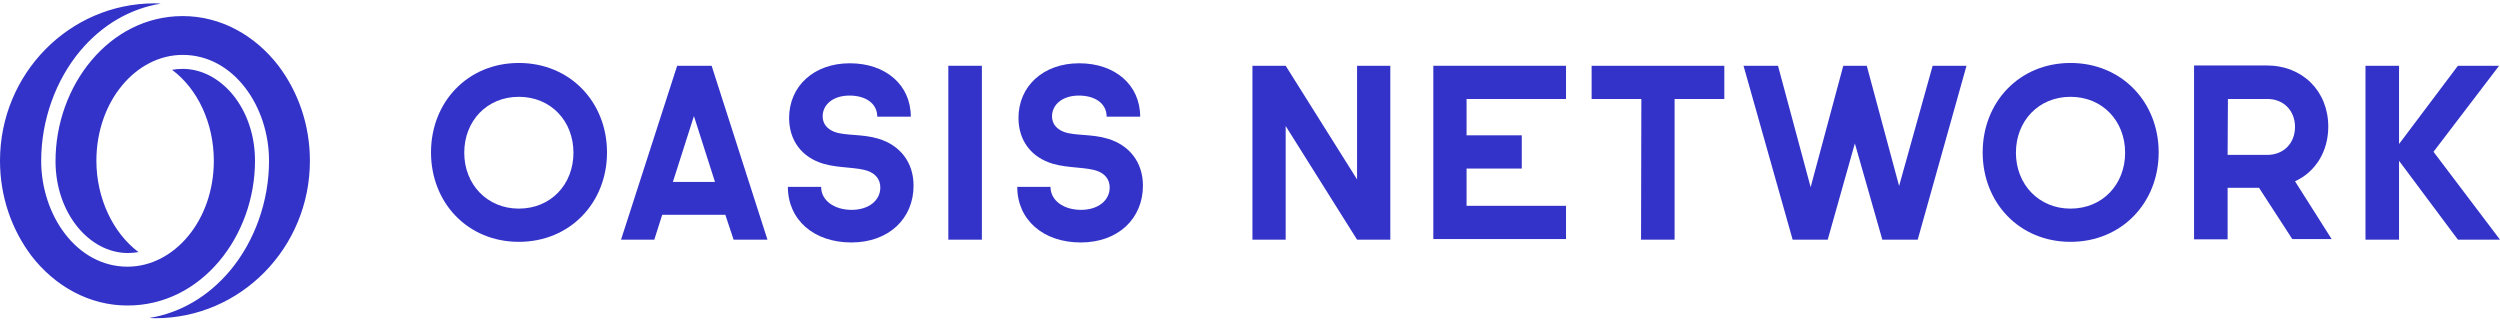
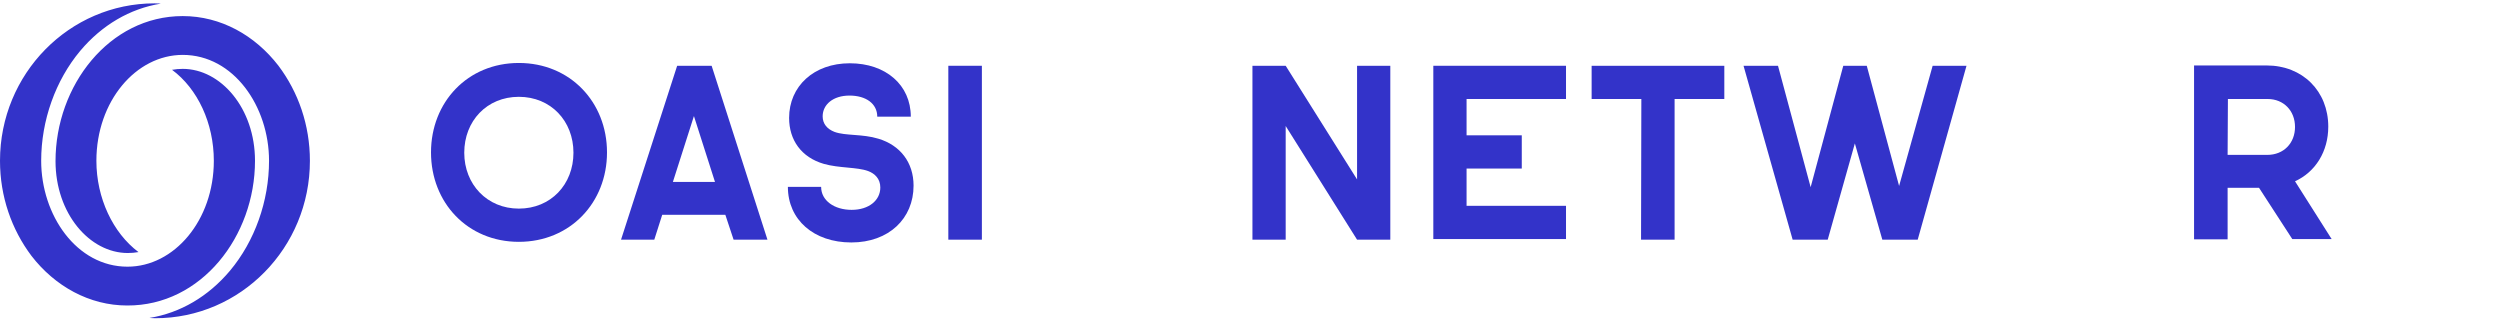
<svg xmlns="http://www.w3.org/2000/svg" width="241" height="31" viewBox="0 0 241 31" fill="none">
  <path d="M50.017 6.07C54.957 6.07 58.515 9.842 58.515 14.692C58.515 19.541 54.957 23.313 50.017 23.313C45.077 23.313 41.549 19.541 41.549 14.692C41.549 9.842 45.077 6.07 50.017 6.07ZM50.017 20.11C53.105 20.11 55.281 17.775 55.281 14.722C55.281 11.668 53.105 9.333 50.017 9.333C46.93 9.333 44.754 11.668 44.754 14.722C44.754 17.775 46.959 20.11 50.017 20.11Z" fill="#3333C9" />
  <path d="M69.924 20.709H63.837L63.073 23.104H59.868L65.278 6.34H68.601L73.982 23.104H70.718L69.924 20.709ZM68.924 17.536L66.895 11.189L64.867 17.536H68.924Z" fill="#3333C9" />
  <path d="M81.892 9.213C80.304 9.213 79.304 10.082 79.304 11.219C79.304 11.938 79.745 12.447 80.451 12.716C81.51 13.105 83.127 12.896 84.685 13.374C86.773 14.003 88.067 15.65 88.067 17.895C88.067 21.068 85.685 23.373 82.068 23.373C78.451 23.373 75.952 21.188 75.952 18.015H79.157C79.157 19.332 80.421 20.23 82.098 20.23C83.774 20.23 84.862 19.302 84.862 18.075C84.862 17.236 84.332 16.727 83.685 16.488C82.627 16.099 80.892 16.218 79.422 15.799C77.246 15.171 76.07 13.494 76.07 11.369C76.07 8.315 78.451 6.1 81.921 6.1C85.391 6.1 87.802 8.196 87.802 11.249H84.568C84.568 9.992 83.48 9.213 81.892 9.213Z" fill="#3333C9" />
  <path d="M91.419 6.34H94.653V23.104H91.419V6.34Z" fill="#3333C9" />
-   <path d="M104.004 9.213C102.416 9.213 101.416 10.082 101.416 11.219C101.416 11.938 101.857 12.447 102.563 12.716C103.622 13.105 105.239 12.896 106.797 13.374C108.885 14.003 110.179 15.65 110.179 17.895C110.179 21.068 107.797 23.373 104.18 23.373C100.564 23.373 98.064 21.188 98.064 18.015H101.269C101.269 19.332 102.534 20.23 104.21 20.23C105.886 20.23 106.974 19.302 106.974 18.075C106.974 17.236 106.445 16.727 105.798 16.488C104.739 16.099 103.004 16.218 101.534 15.799C99.358 15.171 98.182 13.494 98.182 11.369C98.182 8.315 100.564 6.1 104.033 6.1C107.503 6.1 109.914 8.196 109.914 11.249H106.68C106.68 9.992 105.592 9.213 104.004 9.213Z" fill="#3333C9" />
  <path d="M134.026 6.34V23.104H130.821L123.94 12.147V23.104H120.735V6.34H123.94L130.821 17.296V6.34H134.026Z" fill="#3333C9" />
  <path d="M138.172 6.34H150.963V9.543H141.377V13.045H146.699V16.248H141.377V19.841H150.963V23.044H138.172V6.34Z" fill="#3333C9" />
  <path d="M158.226 9.543H153.433V6.34H166.224V9.543H161.431V23.104H158.197L158.226 9.543Z" fill="#3333C9" />
  <path d="M189.571 6.34L184.867 23.104H181.456L178.809 13.824L176.192 23.104H172.811L168.077 6.34H171.399L174.546 18.044L177.692 6.34H179.956L183.073 17.925L186.307 6.34H189.571Z" fill="#3333C9" />
-   <path d="M199.598 6.07C204.538 6.07 208.096 9.842 208.096 14.692C208.096 19.541 204.538 23.313 199.598 23.313C194.658 23.313 191.13 19.541 191.13 14.692C191.13 9.842 194.658 6.07 199.598 6.07ZM199.598 20.11C202.686 20.11 204.862 17.775 204.862 14.722C204.862 11.668 202.686 9.333 199.598 9.333C196.511 9.333 194.335 11.668 194.335 14.722C194.335 17.775 196.54 20.11 199.598 20.11Z" fill="#3333C9" />
  <path d="M217.77 18.104H214.742V23.074H211.507V6.31H218.505C221.975 6.31 224.445 8.794 224.445 12.207C224.445 14.602 223.21 16.578 221.24 17.476L224.769 23.044H220.975L217.77 18.104ZM214.742 14.931H218.564C220.152 14.931 221.24 13.794 221.24 12.237C221.24 10.68 220.152 9.543 218.594 9.543H214.771L214.742 14.931Z" fill="#3333C9" />
-   <path d="M236.942 23.104L231.267 15.5V23.104H228.033V6.34H231.267V13.883L236.942 6.34H240.912L234.59 14.632L241 23.104H236.942Z" fill="#3333C9" />
  <path fill-rule="evenodd" clip-rule="evenodd" d="M26.846 6.34C24.582 3.406 21.289 1.55 17.613 1.55C10.527 1.55 5.352 8.256 5.352 15.53C5.352 20.589 8.645 24.391 12.32 24.391C12.673 24.391 12.997 24.361 13.35 24.301C10.88 22.445 9.292 19.092 9.292 15.5C9.292 9.752 13.114 5.292 17.613 5.292C22.524 5.292 25.935 10.261 25.935 15.5C25.935 19.392 24.553 23.253 22.171 26.097C20.083 28.582 17.378 30.169 14.408 30.648C14.408 30.648 14.643 30.677 14.967 30.677C23.2 30.677 29.875 23.882 29.875 15.5C29.875 12.057 28.758 8.884 26.846 6.34ZM24.582 15.5C24.582 10.441 21.289 6.639 17.613 6.639C17.261 6.639 16.937 6.669 16.584 6.729C19.054 8.555 20.613 11.878 20.613 15.5C20.613 21.248 16.79 25.708 12.291 25.708C7.381 25.708 3.97 20.739 3.97 15.5C3.97 11.608 5.352 7.747 7.733 4.903C9.821 2.418 12.526 0.831 15.496 0.352C15.496 0.352 15.261 0.323 14.908 0.323C6.675 0.323 0 7.118 0 15.5C0 18.943 1.117 22.116 3.029 24.66C5.293 27.594 8.616 29.45 12.262 29.45C19.407 29.48 24.582 22.774 24.582 15.5Z" fill="#3333C9" />
</svg>